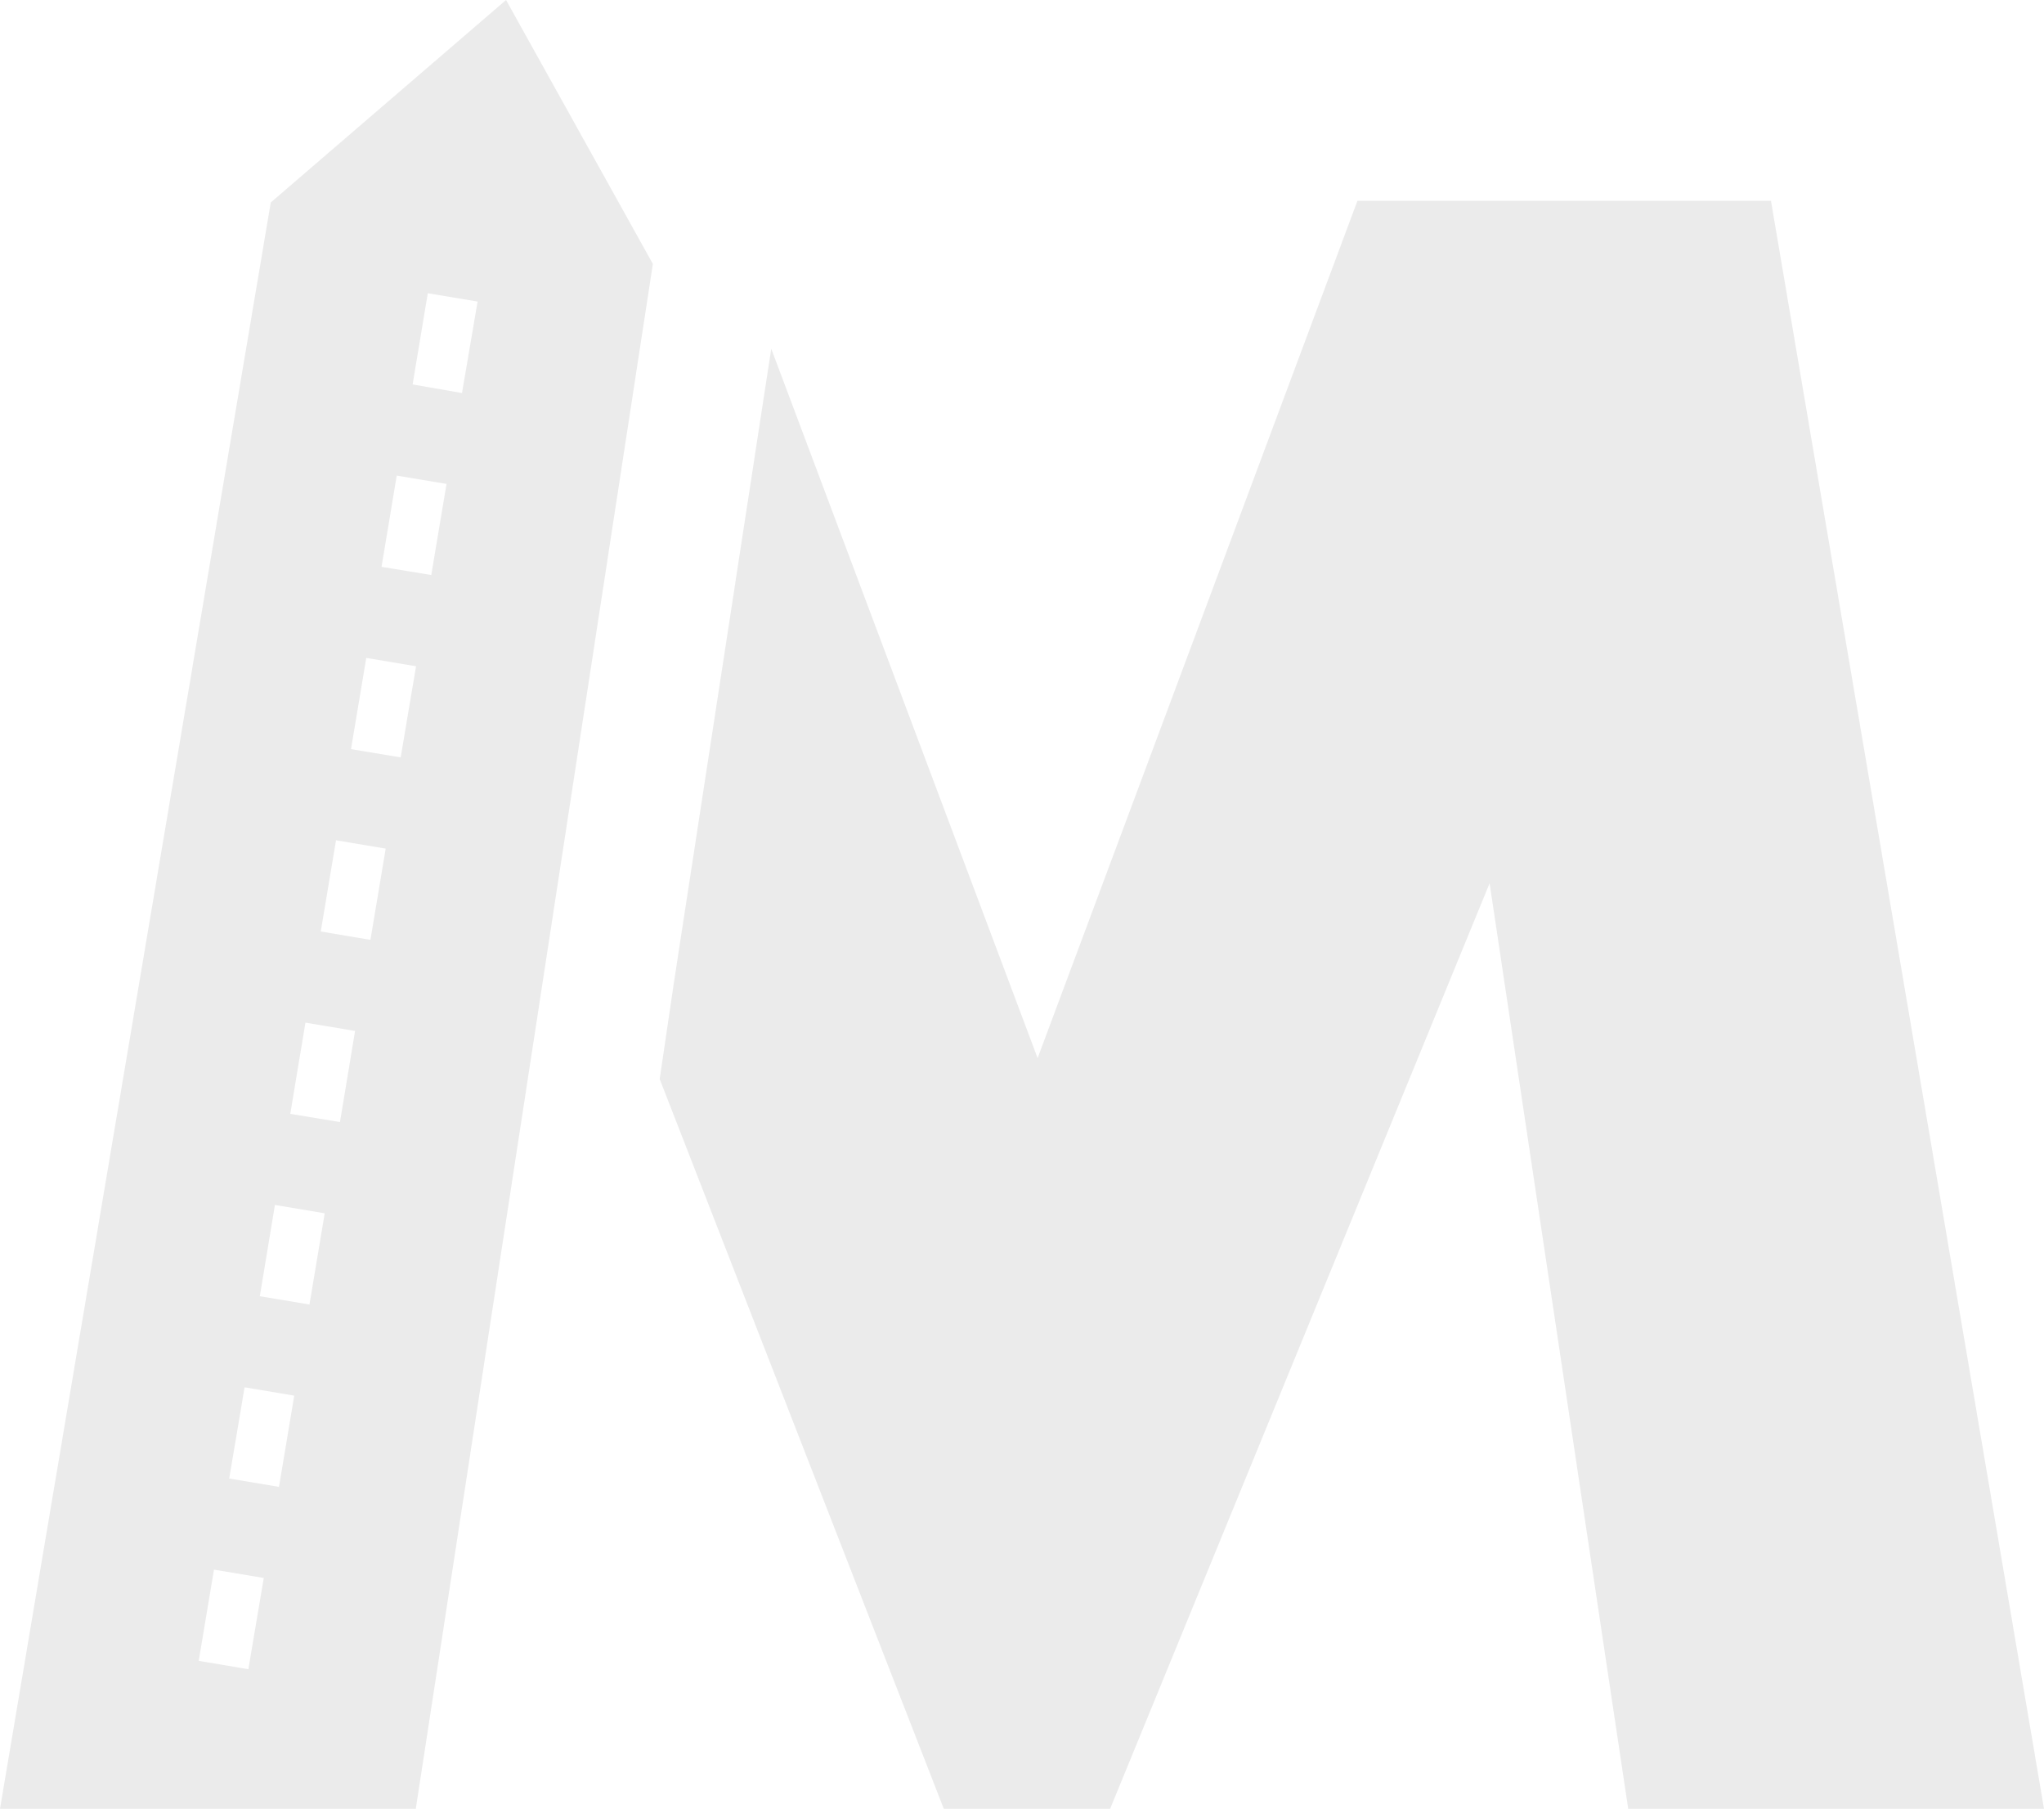
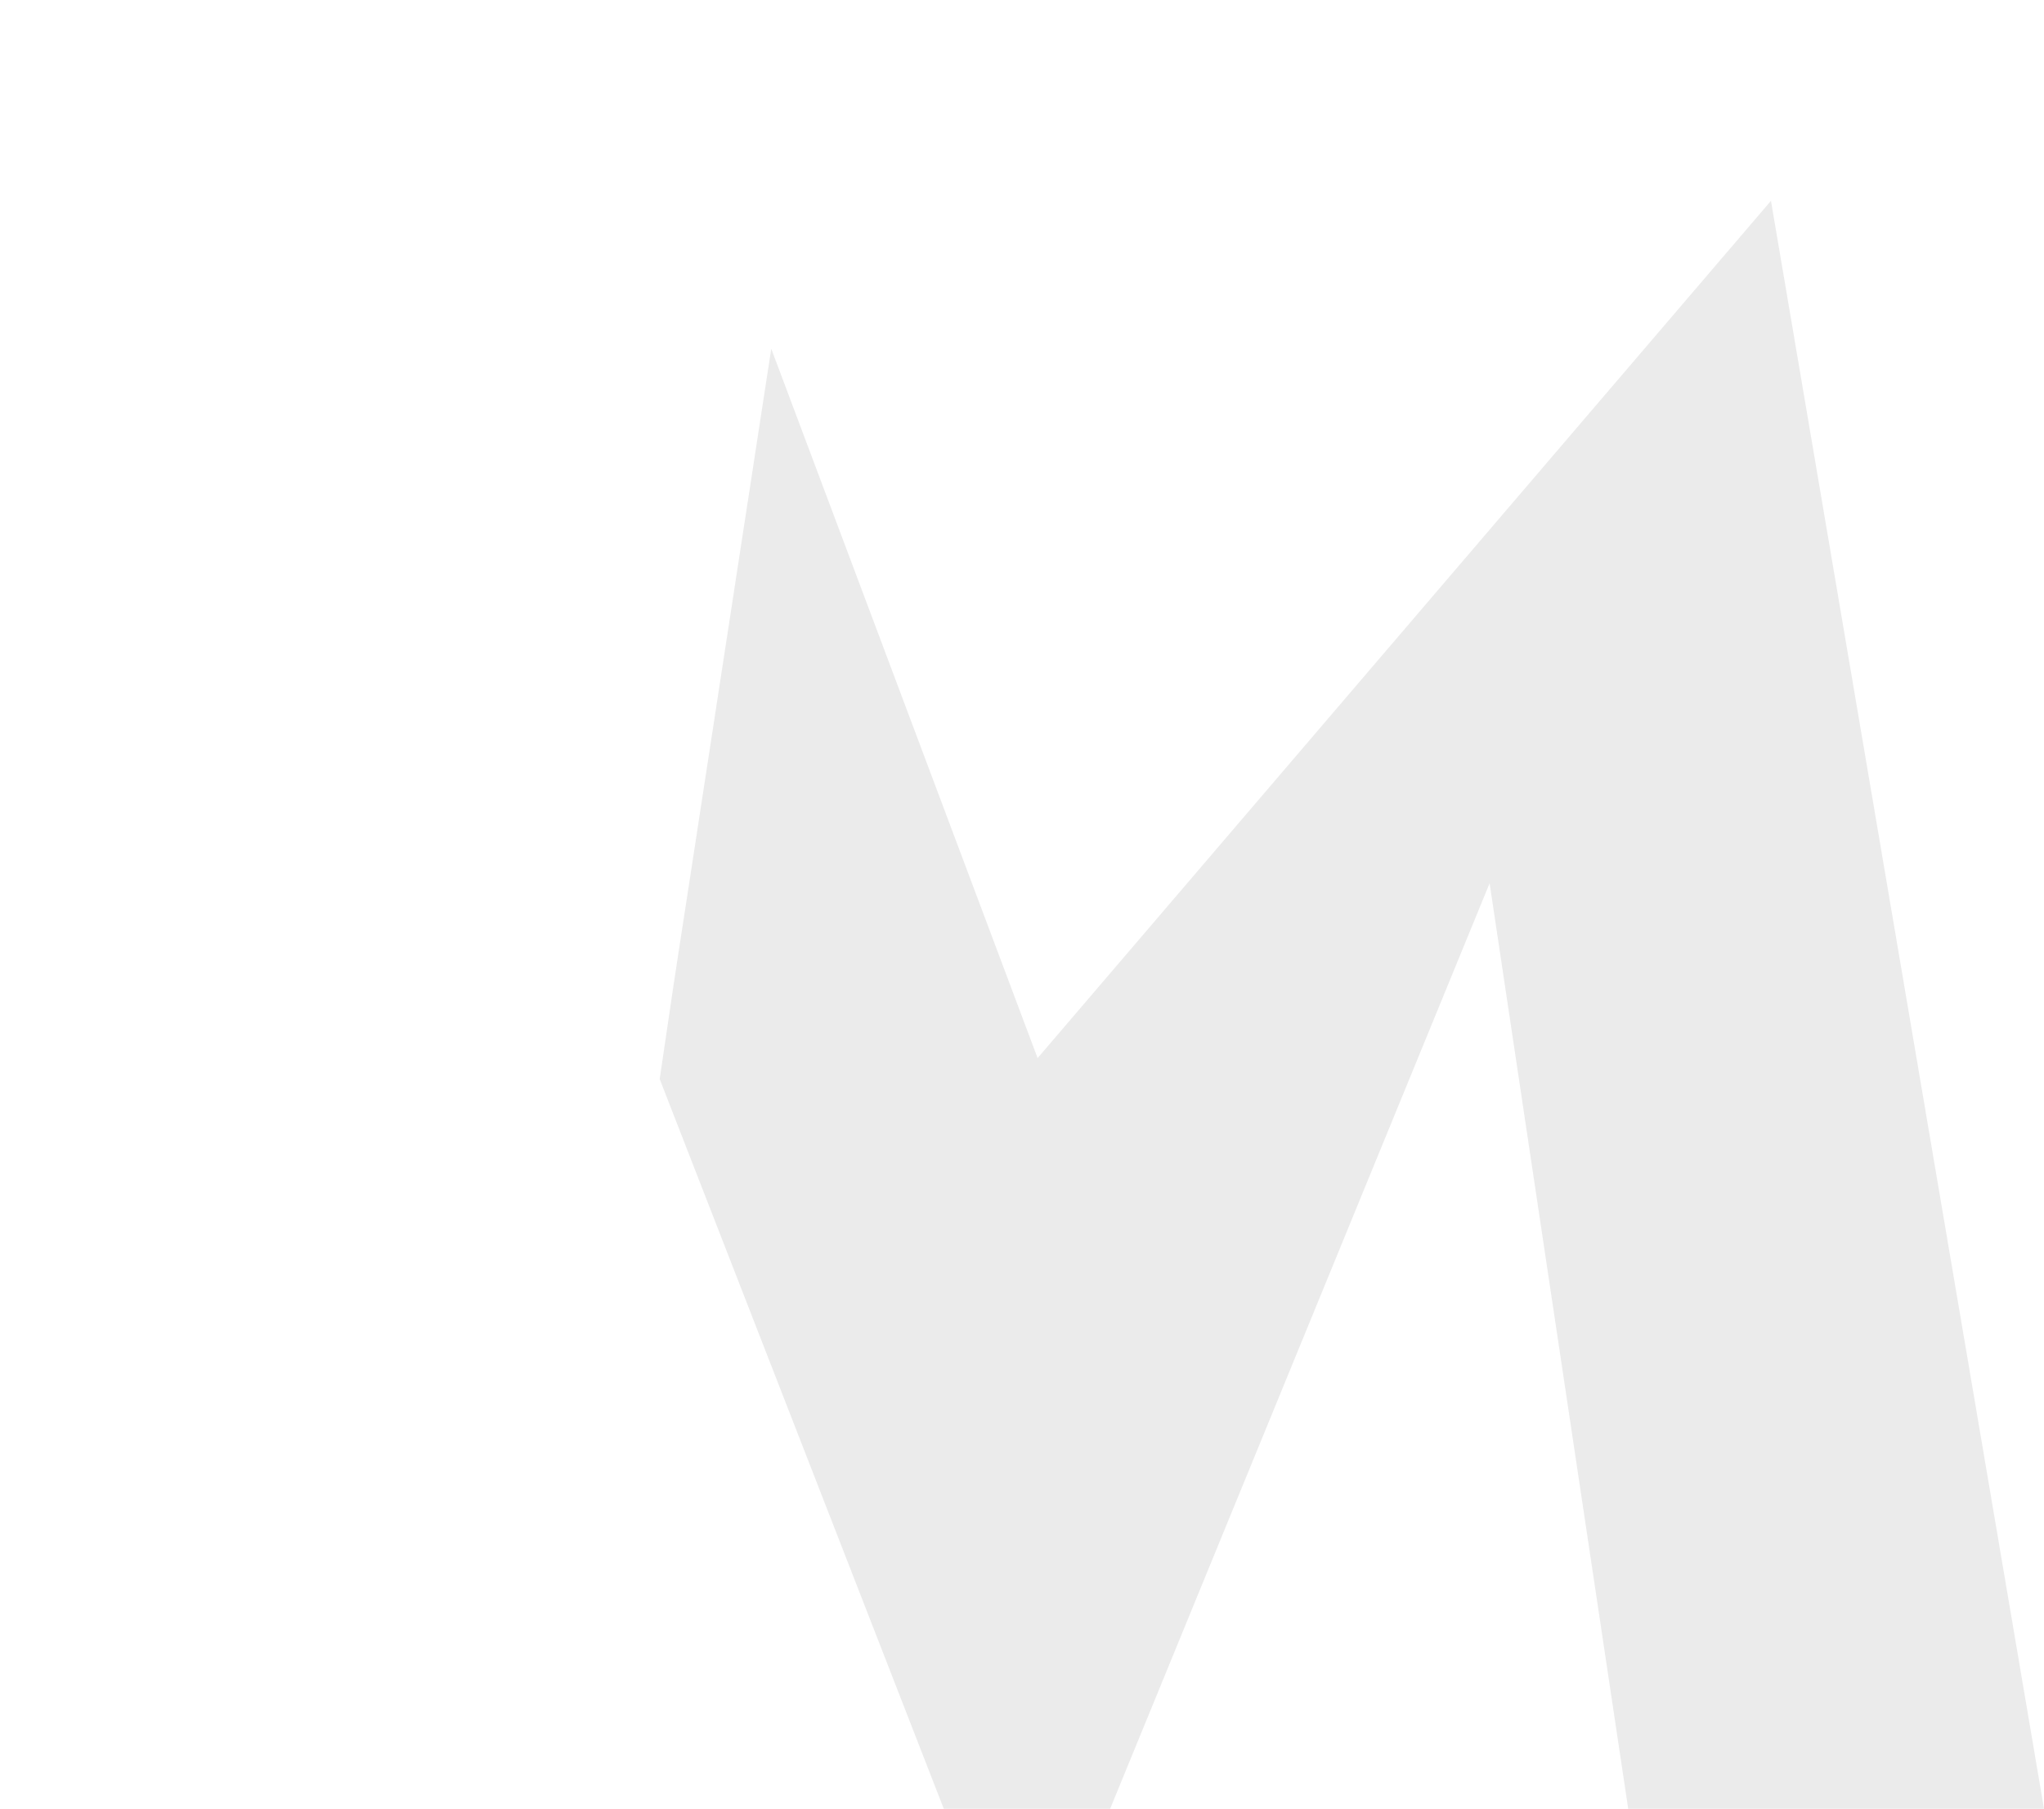
<svg xmlns="http://www.w3.org/2000/svg" width="675.743" height="597.831" viewBox="0 0 675.743 597.831">
  <g id="Raggruppa_80" data-name="Raggruppa 80" transform="translate(41.807 -2033.169)">
-     <path id="Tracciato_67" data-name="Tracciato 67" d="M394.65,0,316.865,66.92h0L227.35,597.831H364.812l78.375-510.6h0ZM309.465,551.7,293.05,548.94l5.039-30.153,16.454,2.756Zm10.116-60.267-16.454-2.756,5.078-30.153,16.415,2.755Zm10.078-60.267-16.415-2.755,5-30.153,16.454,2.755Zm10.077-60.307-16.414-2.716,5-30.153,16.415,2.755Zm10.078-60.228L333.4,307.871l5.039-30.153,16.416,2.755Zm10-60.307L343.4,247.6l5.039-30.153,16.454,2.756Zm10.117-60.267-16.455-2.716,5.039-30.153,16.454,2.756ZM380.085,129.9l-16.336-2.834,5.038-30.153,16.455,2.756Z" transform="translate(-269.157 2033.169)" fill="#3c3c3b" opacity="0.104" />
-     <path id="Tracciato_68" data-name="Tracciato 68" d="M647.7,16.86H510.988L405.253,300.207,317.195,65.751l-32.16,209.381-4.724,32,93.924,241.187h54.993l125.455-305.9,45.82,305.9H737.964Z" transform="translate(-104.028 2082.677)" fill="#3c3c3b" opacity="0.104" />
+     <path id="Tracciato_68" data-name="Tracciato 68" d="M647.7,16.86L405.253,300.207,317.195,65.751l-32.16,209.381-4.724,32,93.924,241.187h54.993l125.455-305.9,45.82,305.9H737.964Z" transform="translate(-104.028 2082.677)" fill="#3c3c3b" opacity="0.104" />
  </g>
</svg>